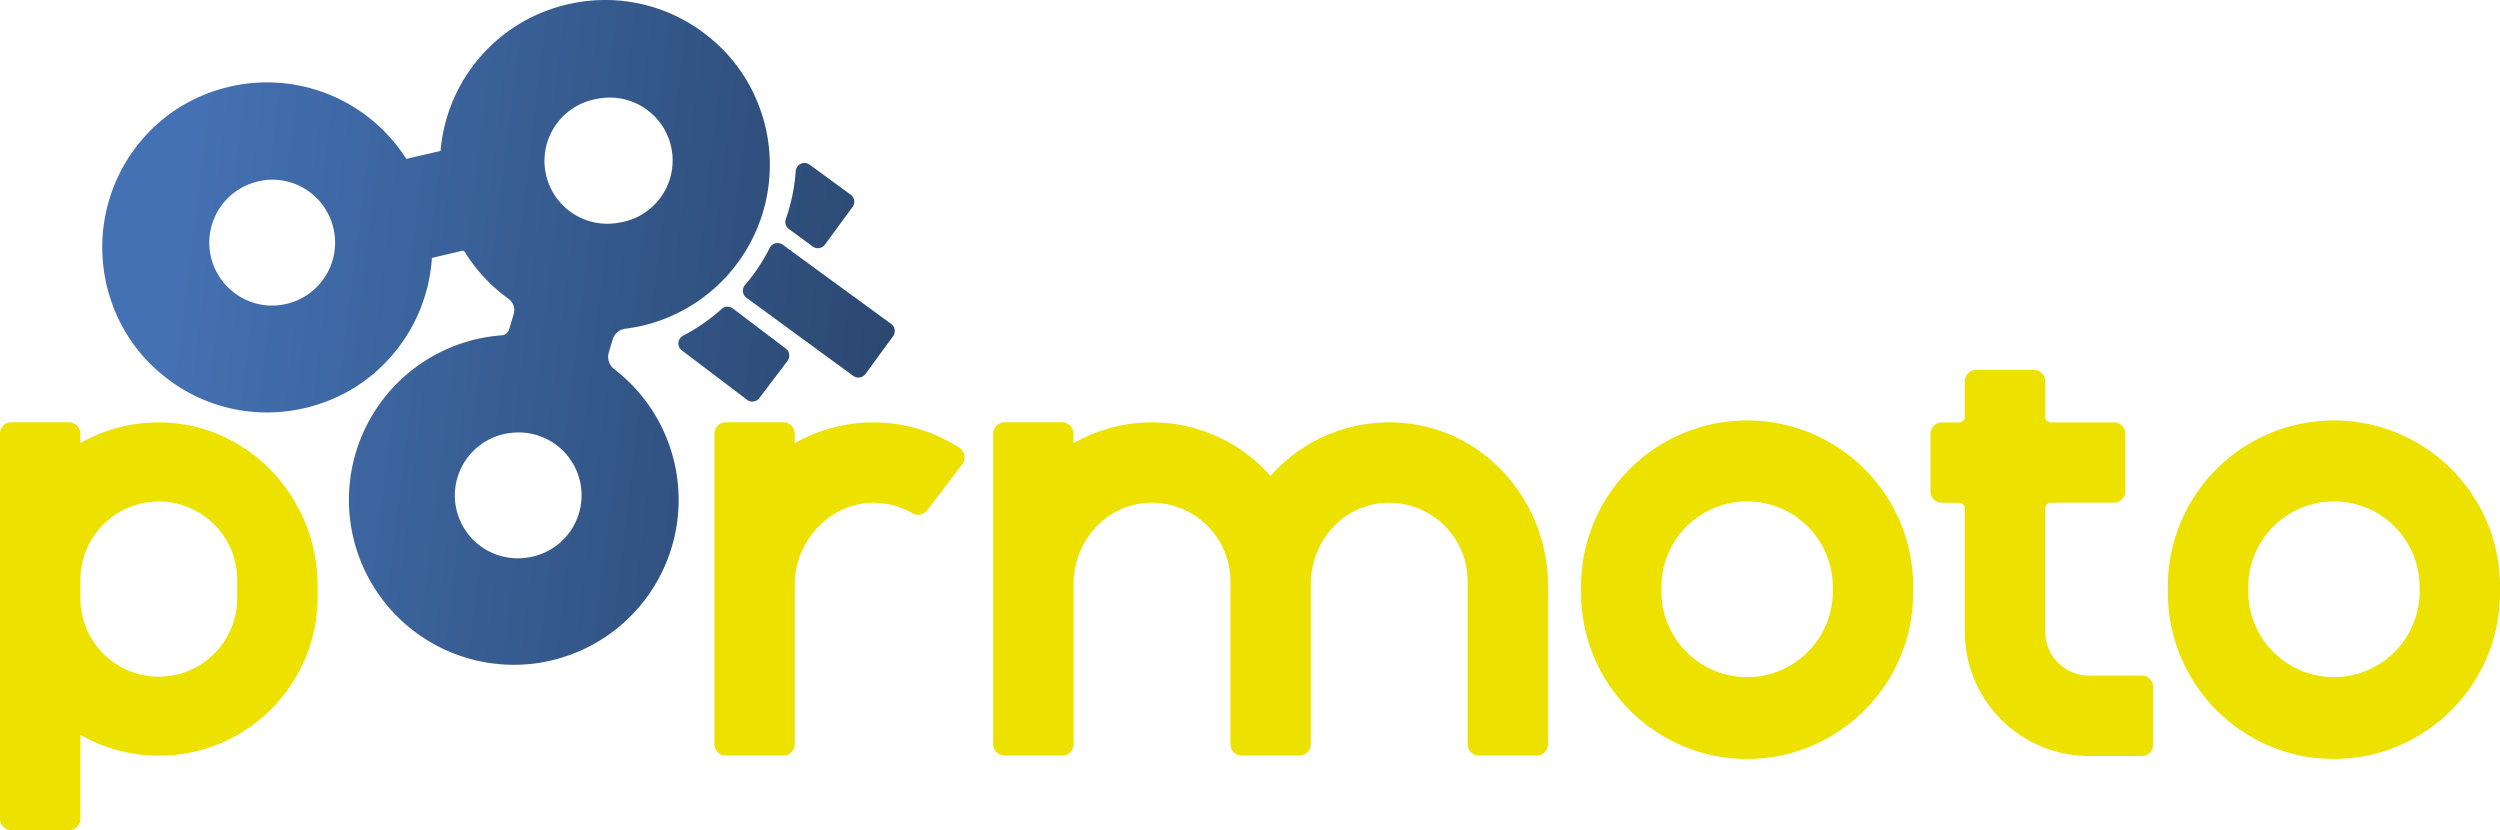
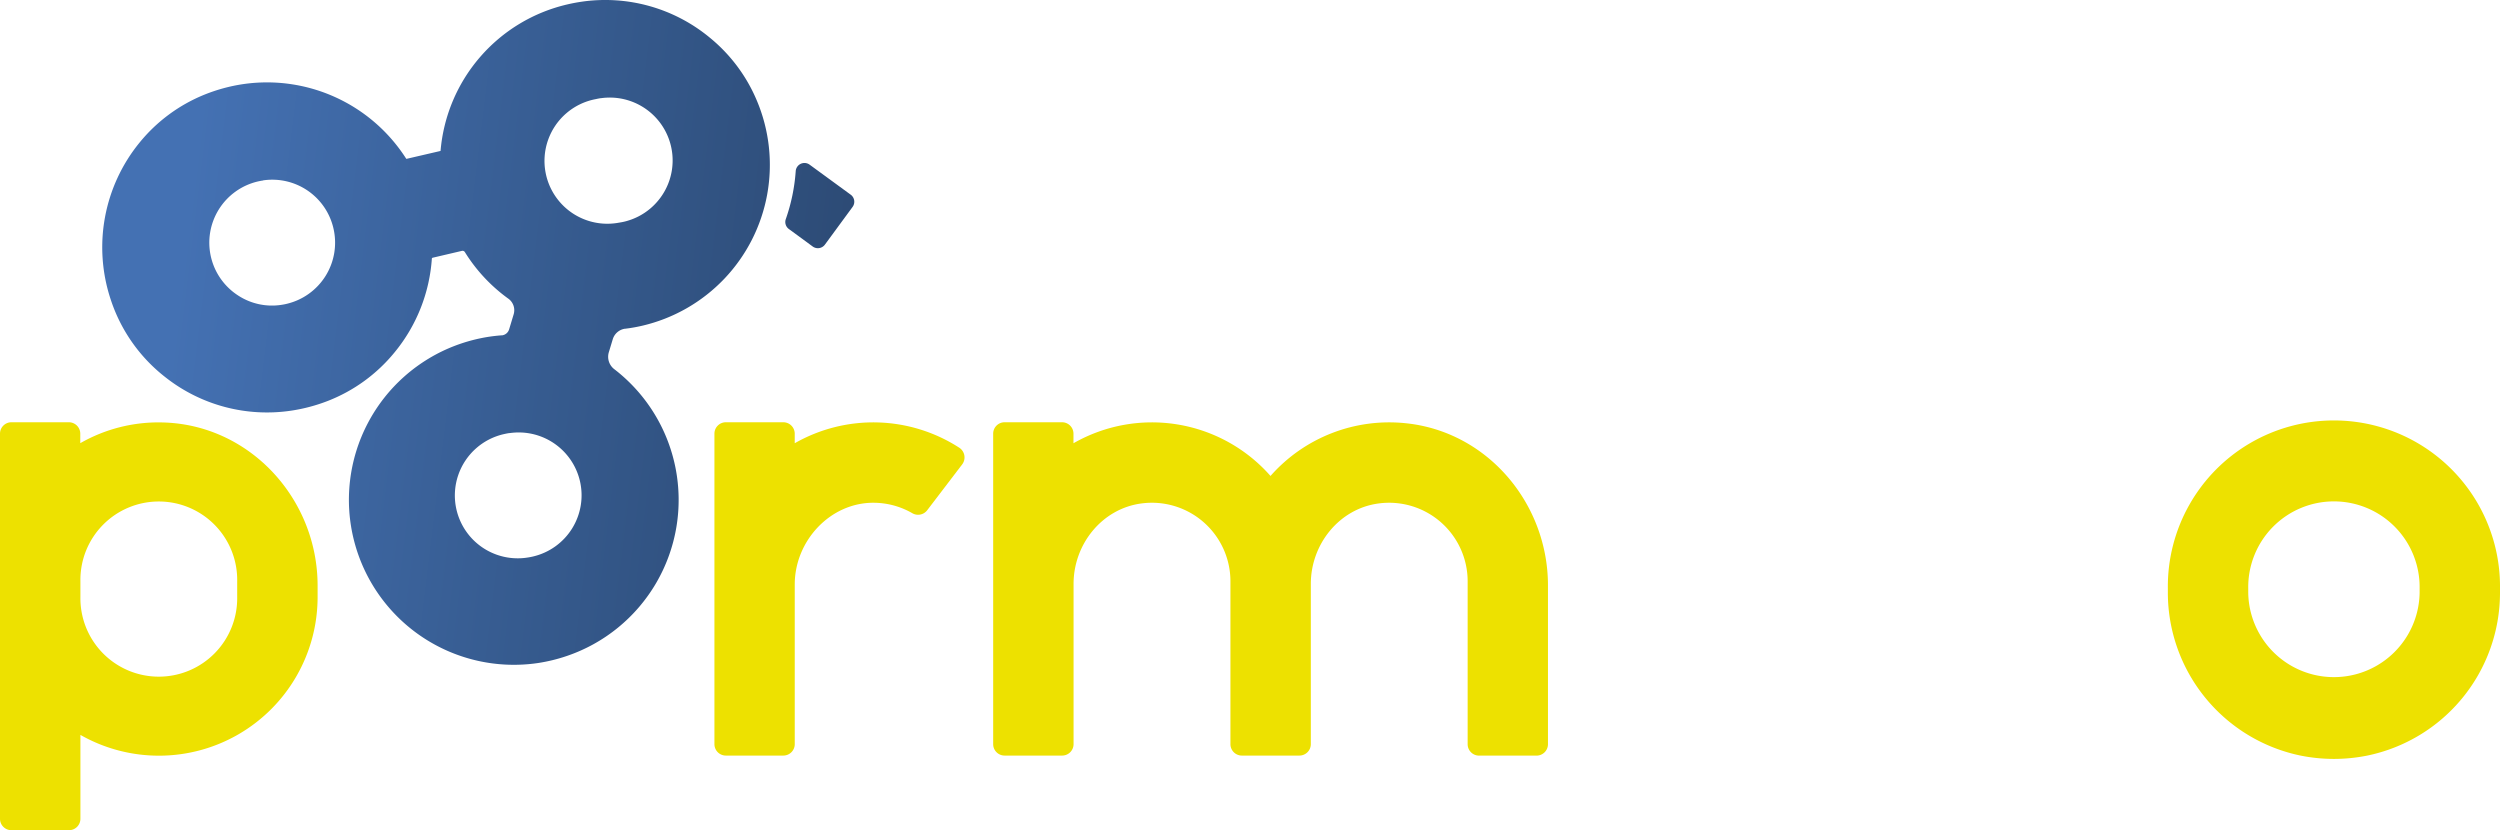
<svg xmlns="http://www.w3.org/2000/svg" xmlns:xlink="http://www.w3.org/1999/xlink" id="Layer_1" data-name="Layer 1" viewBox="0 0 1093.11 362.98">
  <defs>
    <style>.cls-1{fill:#ede100;}.cls-2{fill:url(#linear-gradient);}.cls-3{fill:url(#linear-gradient-2);}.cls-4{fill:url(#linear-gradient-3);}.cls-5{fill:url(#linear-gradient-4);}</style>
    <linearGradient id="linear-gradient" x1="440.29" y1="169.18" x2="77.97" y2="125.05" gradientUnits="userSpaceOnUse">
      <stop offset="0" stop-color="#274166" />
      <stop offset="0.55" stop-color="#365b8f" />
      <stop offset="1" stop-color="#4471b3" />
    </linearGradient>
    <linearGradient id="linear-gradient-2" x1="440.31" y1="169.06" x2="77.98" y2="124.93" xlink:href="#linear-gradient" />
    <linearGradient id="linear-gradient-3" x1="448.56" y1="101.29" x2="86.24" y2="57.16" xlink:href="#linear-gradient" />
    <linearGradient id="linear-gradient-4" x1="443.11" y1="146.08" x2="80.78" y2="101.95" xlink:href="#linear-gradient" />
  </defs>
  <path class="cls-1" d="M138.87,256.06V261A69.38,69.38,0,0,1,35.16,321.33h0V358a5,5,0,0,1-5,5H5a5,5,0,0,1-5-5V189.63a5,5,0,0,1,5-5h25.1a5,5,0,0,1,5,5v4.15h0A68.78,68.78,0,0,1,71,184.71C109.08,185.56,138.87,218,138.87,256.06Zm-35.16-1.92a34.28,34.28,0,1,0-68.55,0V261a34.28,34.28,0,1,0,68.55,0Z" />
  <path class="cls-1" d="M420.71,203.05l-15.32,20.08a5,5,0,0,1-6.46,1.28,34.07,34.07,0,0,0-16.71-4.58c-19.1-.22-34.72,16.59-34.72,35.69v69.85a5,5,0,0,1-5,5H317.38a5,5,0,0,1-5-5V189.63a5,5,0,0,1,5-5h25.11a5,5,0,0,1,5,5v4.18a69.25,69.25,0,0,1,71.88,1.91A5.06,5.06,0,0,1,420.71,203.05Z" />
  <path class="cls-1" d="M676.84,256v69.39a5,5,0,0,1-5,5H646.72a5,5,0,0,1-5-5V254.12a34.34,34.34,0,0,0-38.81-34c-17.28,2.23-29.76,17.77-29.76,35.19v70.06a5,5,0,0,1-5,5H543a5,5,0,0,1-5-5V254.12a34.34,34.34,0,0,0-38.82-34c-17.28,2.23-29.77,17.77-29.77,35.19v70.06a5,5,0,0,1-5,5H439.26a5,5,0,0,1-5-5V189.63a5,5,0,0,1,5-5h25.11a5,5,0,0,1,5,5v4.18a69.05,69.05,0,0,1,86.15,14.3,69.21,69.21,0,0,1,59.17-23.05C650.38,188.73,676.84,220.1,676.84,256Z" />
-   <path class="cls-1" d="M836.53,257.31v1.9a72.75,72.75,0,0,1-58.3,71.22,73.89,73.89,0,0,1-28.63,0,72.79,72.79,0,0,1-58.3-71.22v-1.9a72.62,72.62,0,1,1,145.23,0Zm-35.15,0a37.47,37.47,0,1,0-74.93,0v1.9a37.47,37.47,0,0,0,74.93,0Z" />
-   <path class="cls-1" d="M941.44,300.45v25.11a5,5,0,0,1-5,5h-23a54.33,54.33,0,0,1-54.33-54.34V222.35a2.52,2.52,0,0,0-2.52-2.52h-7.48a5,5,0,0,1-5-5V189.7a5,5,0,0,1,5-5h7.48a2.51,2.51,0,0,0,2.52-2.5V166.71a5,5,0,0,1,5-5h25.11a5,5,0,0,1,5,5v15.47a2.51,2.51,0,0,0,2.5,2.5h27.56a5,5,0,0,1,5,5v25.11a5,5,0,0,1-5,5H896.76a2.52,2.52,0,0,0-2.5,2.52v53.89a19.19,19.19,0,0,0,19.18,19.19h23A5,5,0,0,1,941.44,300.45Z" />
  <path class="cls-1" d="M1093.11,257.31v1.9a72.75,72.75,0,0,1-58.3,71.22,73.89,73.89,0,0,1-28.63,0,72.79,72.79,0,0,1-58.3-71.22v-1.9a72.62,72.62,0,1,1,145.23,0Zm-35.15,0a37.47,37.47,0,1,0-74.93,0v1.9a37.47,37.47,0,0,0,74.93,0Z" />
  <path class="cls-2" d="M235.14,289.92A72.13,72.13,0,0,1,199.4,151,73.12,73.12,0,0,1,214,147.21c1.72-.25,3.48-.45,5.21-.58a1.53,1.53,0,0,0,.3,0,3.72,3.72,0,0,0,3.08-2.56l2-6.62a6.22,6.22,0,0,0-2.31-6.85,71.73,71.73,0,0,1-19.05-20.42,1.21,1.21,0,0,0-1.2-.5l-12.8,3c-.24.05-.4.24-.4.34a72.21,72.21,0,0,1-16.36,41.11,70.92,70.92,0,0,1-29.1,21.16,74.43,74.43,0,0,1-16.06,4.27A71.73,71.73,0,0,1,72.39,165a71,71,0,0,1-24-34.09A72.38,72.38,0,0,1,61,62.37a70.87,70.87,0,0,1,28.43-21,74.15,74.15,0,0,1,16.82-4.58,72.2,72.2,0,0,1,71.38,32.64,0,0,0,0,1,0,0,.74.74,0,0,0,.22,0L192.63,66A71.93,71.93,0,0,1,248.12,1.92c1.95-.46,3.93-.83,5.9-1.13a71.67,71.67,0,0,1,56.27,15.62A70.84,70.84,0,0,1,330.93,44a72.23,72.23,0,0,1-50.07,98.41c-1.88.44-3.8.8-5.71,1.09l-1.73.23-.16,0a6.59,6.59,0,0,0-5.32,4.55L266.21,154a6.84,6.84,0,0,0,2.43,7.46,72.09,72.09,0,0,1-21,125.43A73,73,0,0,1,235.14,289.92ZM222.8,189.34c-.74.11-1.49.25-2.23.42a27.49,27.49,0,0,0,10.24,54c.75-.11,1.5-.26,2.23-.43a27.47,27.47,0,0,0,20.53-33,27.49,27.49,0,0,0-30.77-20.95ZM115,78.92c-.74.11-1.49.25-2.23.42a27.48,27.48,0,0,0-8.28,50.1A27,27,0,0,0,123,133.3c.75-.11,1.52-.25,2.27-.43a27.48,27.48,0,0,0,20.53-33,27.43,27.43,0,0,0-30.77-21Zm147.7-36c-.75.11-1.51.26-2.26.43a27.48,27.48,0,0,0,10.24,54c.74-.11,1.49-.25,2.23-.42a27.5,27.5,0,0,0-5.07-54.24A27.75,27.75,0,0,0,262.72,42.94Z" />
-   <path class="cls-3" d="M332,174.07l12.34-16.28a3.83,3.83,0,0,0-.74-5.37l-23.18-17.56a3.79,3.79,0,0,0-4.85.2,80.75,80.75,0,0,1-16.89,11.71,3.82,3.82,0,0,0-.55,6.44l28.51,21.6A3.82,3.82,0,0,0,332,174.07Z" />
  <path class="cls-4" d="M360.7,106.94l12.09-16.47a3.82,3.82,0,0,0-.83-5.35L354,72a3.83,3.83,0,0,0-6.08,2.85,80.27,80.27,0,0,1-4.35,21,3.8,3.8,0,0,0,1.37,4.3l10.39,7.62A3.82,3.82,0,0,0,360.7,106.94Z" />
-   <path class="cls-5" d="M326.38,130.2l46.69,34.15a3.82,3.82,0,0,0,5.35-.83L390.49,147a3.84,3.84,0,0,0-.83-5.35L342.24,107a3.84,3.84,0,0,0-5.69,1.39c-.08.17-.17.34-.26.51a81,81,0,0,1-10.54,15.72A3.81,3.81,0,0,0,326.38,130.2Z" />
</svg>